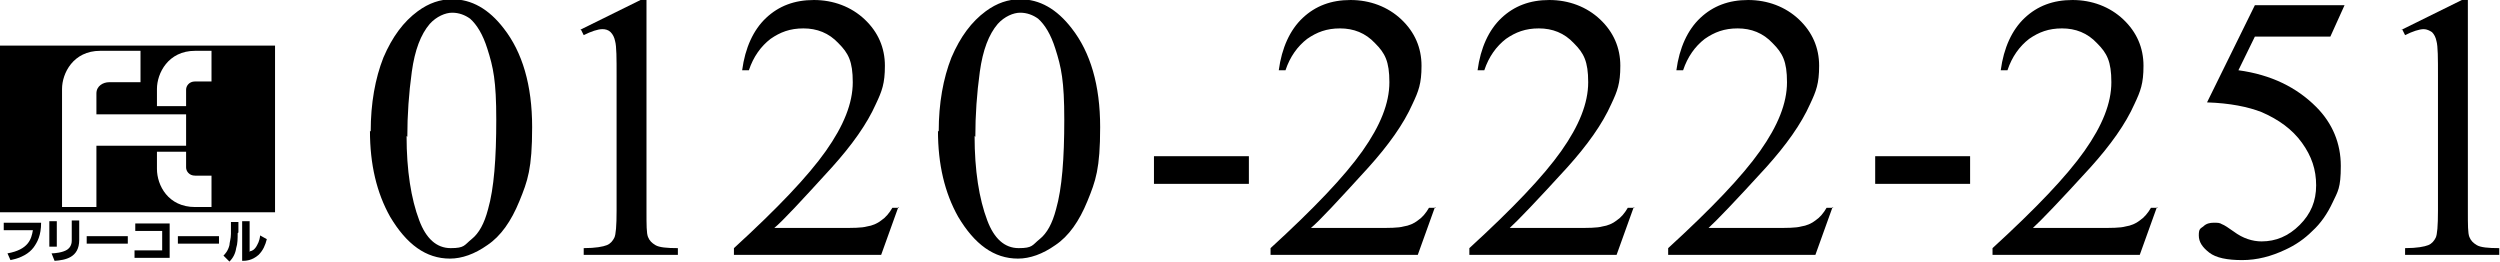
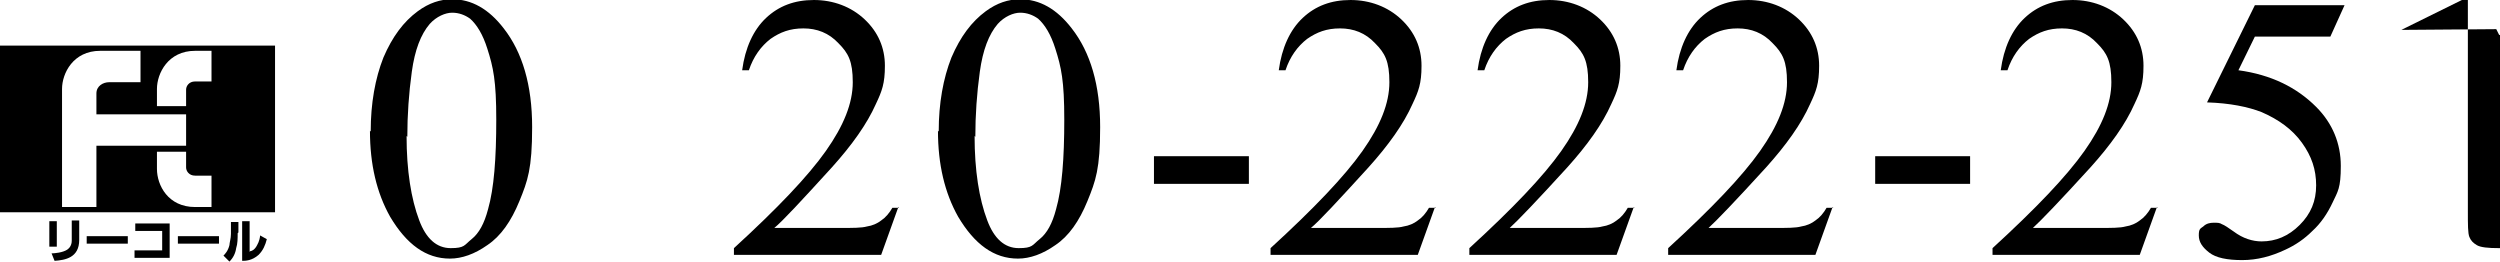
<svg xmlns="http://www.w3.org/2000/svg" id="_レイヤー_1" data-name="レイヤー_1" width="334.5" height="35" version="1.1" viewBox="0 0 334.5 35">
  <g>
    <path d="M49.6,17.6c0-3.8.6-7.1,1.7-9.9,1.2-2.8,2.7-4.8,4.6-6.2,1.5-1.1,3-1.6,4.6-1.6,2.6,0,4.9,1.3,6.9,3.9,2.5,3.2,3.8,7.6,3.8,13.2s-.6,7.2-1.7,9.9c-1.1,2.7-2.5,4.7-4.3,5.9-1.7,1.2-3.4,1.8-5,1.8-3.2,0-5.8-1.9-8-5.6-1.8-3.2-2.7-7-2.7-11.5ZM54.4,18.2c0,4.6.6,8.4,1.7,11.3.9,2.4,2.3,3.7,4.2,3.7s1.8-.4,2.8-1.2c1-.8,1.7-2.1,2.2-4,.8-2.8,1.1-6.8,1.1-12s-.4-7-1.2-9.5c-.6-1.9-1.4-3.2-2.3-4-.7-.5-1.5-.8-2.4-.8s-2.1.5-3,1.5c-1.2,1.4-2,3.5-2.4,6.4-.4,2.9-.6,5.8-.6,8.7Z" />
-     <path d="M77.6,4l8.1-4h.8v28.2c0,1.9,0,3,.2,3.5.2.5.5.8,1,1.1s1.5.4,3,.4v.9h-12.6v-.9c1.6,0,2.6-.2,3.1-.4.5-.2.8-.6,1-1,.2-.4.3-1.6.3-3.6V10.2c0-2.4,0-4-.2-4.7-.1-.5-.3-.9-.6-1.2s-.7-.4-1.1-.4c-.6,0-1.5.3-2.5.8l-.4-.8Z" />
    <path d="M120.2,27.7l-2.3,6.4h-19.7v-.9c5.8-5.3,9.9-9.6,12.3-13,2.4-3.4,3.6-6.4,3.6-9.2s-.6-3.9-1.9-5.2c-1.3-1.4-2.9-2-4.7-2s-3.1.5-4.4,1.4c-1.3,1-2.3,2.4-2.9,4.2h-.9c.4-3,1.5-5.4,3.2-7,1.7-1.6,3.8-2.4,6.4-2.4s5,.9,6.8,2.6c1.8,1.7,2.7,3.8,2.7,6.2s-.4,3.4-1.2,5.1c-1.2,2.7-3.2,5.5-5.9,8.5-4.1,4.5-6.6,7.2-7.7,8.1h8.7c1.8,0,3,0,3.7-.2.7-.1,1.4-.4,1.9-.8.6-.4,1.1-1,1.5-1.7h.9Z" />
    <path d="M125.6,17.6c0-3.8.6-7.1,1.7-9.9,1.2-2.8,2.7-4.8,4.6-6.2,1.5-1.1,3-1.6,4.6-1.6,2.6,0,4.9,1.3,6.9,3.9,2.5,3.2,3.8,7.6,3.8,13.2s-.6,7.2-1.7,9.9c-1.1,2.7-2.5,4.7-4.3,5.9-1.7,1.2-3.4,1.8-5,1.8-3.2,0-5.8-1.9-8-5.6-1.8-3.2-2.7-7-2.7-11.5ZM130.4,18.2c0,4.6.6,8.4,1.7,11.3.9,2.4,2.3,3.7,4.2,3.7s1.8-.4,2.8-1.2c1-.8,1.7-2.1,2.2-4,.8-2.8,1.1-6.8,1.1-12s-.4-7-1.2-9.5c-.6-1.9-1.4-3.2-2.3-4-.7-.5-1.5-.8-2.4-.8s-2.1.5-3,1.5c-1.2,1.4-2,3.5-2.4,6.4-.4,2.9-.6,5.8-.6,8.7Z" />
    <path d="M154.4,20.9h12.7v3.7h-12.7v-3.7Z" />
    <path d="M192,27.7l-2.3,6.4h-19.7v-.9c5.8-5.3,9.9-9.6,12.3-13,2.4-3.4,3.6-6.4,3.6-9.2s-.6-3.9-1.9-5.2c-1.3-1.4-2.9-2-4.7-2s-3.1.5-4.4,1.4c-1.3,1-2.3,2.4-2.9,4.2h-.9c.4-3,1.5-5.4,3.2-7,1.7-1.6,3.8-2.4,6.4-2.4s5,.9,6.8,2.6c1.8,1.7,2.7,3.8,2.7,6.2s-.4,3.4-1.2,5.1c-1.2,2.7-3.2,5.5-5.9,8.5-4.1,4.5-6.6,7.2-7.7,8.1h8.7c1.8,0,3,0,3.7-.2.7-.1,1.4-.4,1.9-.8.6-.4,1.1-1,1.5-1.7h.9Z" />
    <path d="M218.6,27.7l-2.3,6.4h-19.7v-.9c5.8-5.3,9.9-9.6,12.3-13s3.6-6.4,3.6-9.2-.6-3.9-1.9-5.2c-1.3-1.4-2.9-2-4.7-2s-3.1.5-4.4,1.4c-1.3,1-2.3,2.4-2.9,4.2h-.9c.4-3,1.5-5.4,3.2-7s3.8-2.4,6.4-2.4,5,.9,6.8,2.6c1.8,1.7,2.7,3.8,2.7,6.2s-.4,3.4-1.2,5.1c-1.2,2.7-3.2,5.5-5.9,8.5-4.1,4.5-6.7,7.2-7.7,8.1h8.7c1.8,0,3,0,3.7-.2.7-.1,1.4-.4,1.9-.8.6-.4,1.1-1,1.5-1.7h.9Z" />
    <path d="M245.2,27.7l-2.3,6.4h-19.7v-.9c5.8-5.3,9.9-9.6,12.3-13,2.4-3.4,3.6-6.4,3.6-9.2s-.6-3.9-1.9-5.2c-1.3-1.4-2.9-2-4.7-2s-3.1.5-4.4,1.4c-1.3,1-2.3,2.4-2.9,4.2h-.9c.4-3,1.5-5.4,3.2-7s3.8-2.4,6.4-2.4,5,.9,6.8,2.6c1.8,1.7,2.7,3.8,2.7,6.2s-.4,3.4-1.2,5.1c-1.2,2.7-3.2,5.5-5.9,8.5-4.1,4.5-6.7,7.2-7.7,8.1h8.7c1.8,0,3,0,3.7-.2.7-.1,1.4-.4,1.9-.8.6-.4,1.1-1,1.5-1.7h.9Z" />
    <path d="M250.9,20.9h12.7v3.7h-12.7v-3.7Z" />
    <path d="M288.6,27.7l-2.3,6.4h-19.7v-.9c5.8-5.3,9.9-9.6,12.3-13s3.6-6.4,3.6-9.2-.6-3.9-1.9-5.2c-1.3-1.4-2.9-2-4.7-2s-3.1.5-4.4,1.4c-1.3,1-2.3,2.4-2.9,4.2h-.9c.4-3,1.5-5.4,3.2-7s3.8-2.4,6.4-2.4,5,.9,6.8,2.6c1.8,1.7,2.7,3.8,2.7,6.2s-.4,3.4-1.2,5.1c-1.2,2.7-3.2,5.5-5.9,8.5-4.1,4.5-6.7,7.2-7.7,8.1h8.7c1.8,0,3,0,3.7-.2.7-.1,1.4-.4,1.9-.8.6-.4,1.1-1,1.5-1.7h.9Z" />
    <path d="M313.7.7l-1.9,4.2h-10.1l-2.2,4.5c4.4.6,7.8,2.3,10.4,4.9,2.2,2.2,3.3,4.9,3.3,7.9s-.4,3.4-1.1,4.9c-.7,1.5-1.6,2.8-2.7,3.8-1.1,1.1-2.3,1.9-3.6,2.5-1.9.9-3.8,1.4-5.8,1.4s-3.5-.3-4.4-1-1.4-1.4-1.4-2.3.2-.9.6-1.2c.4-.4.9-.5,1.4-.5s.8,0,1.1.2c.3.1.9.5,1.6,1,1.2.9,2.5,1.3,3.7,1.3,1.9,0,3.6-.7,5.1-2.2,1.5-1.5,2.2-3.2,2.2-5.3s-.6-3.9-1.9-5.7c-1.3-1.8-3.1-3.1-5.4-4.1-1.8-.7-4.2-1.2-7.3-1.3l6.4-13h12Z" />
-     <path d="M321.3,4l8.1-4h.8v28.2c0,1.9,0,3,.2,3.5.2.5.5.8,1,1.1s1.5.4,3,.4v.9h-12.6v-.9c1.6,0,2.6-.2,3.1-.4.5-.2.8-.6,1-1,.2-.4.3-1.6.3-3.6V10.2c0-2.4,0-4-.2-4.7-.1-.5-.3-.9-.6-1.2-.3-.2-.7-.4-1.1-.4-.6,0-1.5.3-2.5.8l-.4-.8Z" />
+     <path d="M321.3,4l8.1-4h.8v28.2c0,1.9,0,3,.2,3.5.2.5.5.8,1,1.1s1.5.4,3,.4v.9v-.9c1.6,0,2.6-.2,3.1-.4.5-.2.8-.6,1-1,.2-.4.3-1.6.3-3.6V10.2c0-2.4,0-4-.2-4.7-.1-.5-.3-.9-.6-1.2-.3-.2-.7-.4-1.1-.4-.6,0-1.5.3-2.5.8l-.4-.8Z" />
  </g>
  <g>
    <path d="M0,6.1v22.3h36.8V6.1H0ZM12.9,27.7h-4.6v-15.8c0-2.1,1.5-5.1,5.1-5.1h5.4v4.2h-4.2c-.8,0-1.7.5-1.7,1.5v2.8h12v4.2h-12v8.4ZM28.3,27.7h-2.2c-3.6,0-5.1-2.9-5.1-5.1v-2.3h3.9s0,2.1,0,2.1c0,.5.4,1.1,1.2,1.1h2.2v4.2ZM28.3,10.9h-2.2c-.8,0-1.2.6-1.2,1.1v2.2h-3.9v-2.3c0-2.1,1.5-5.1,5.1-5.1h2.2v4.2Z" />
    <g>
-       <path d="M5.5,29.8c0,1.7-.5,2.6-1,3.3-.6.8-1.6,1.4-3.1,1.7l-.4-.9c2.8-.5,3.2-1.9,3.4-3.1H.5v-1h5Z" />
      <path d="M7.6,33h-1v-3.4h1v3.4ZM10.6,32.1c0,2.4-1.9,2.7-3.3,2.8l-.4-1c.4,0,1.5-.1,2.1-.5.3-.2.6-.6.6-1.2v-2.7h1v2.6Z" />
      <path d="M17.1,31.6v1h-5.5v-1h5.5Z" />
      <path d="M22.7,29.9v4.6h-4.7v-1h3.7v-2.6h-3.6v-1h4.6Z" />
      <path d="M29.3,31.6v1h-5.5v-1h5.5Z" />
      <path d="M31.8,31.2c0,.7,0,1.4-.2,2-.1.7-.4,1.3-.9,1.8l-.8-.8c.2-.2.6-.6.8-1.4,0-.3.2-.9.2-1.5v-1.6h1v1.4ZM33.5,33.6c.2,0,.6-.2.9-.8.3-.5.4-1.1.4-1.3l.9.5c-.2.8-.5,1.5-1.1,2.1-.9.8-1.8.8-2.2.8v-5.3h1v4.1Z" />
    </g>
  </g>
</svg>